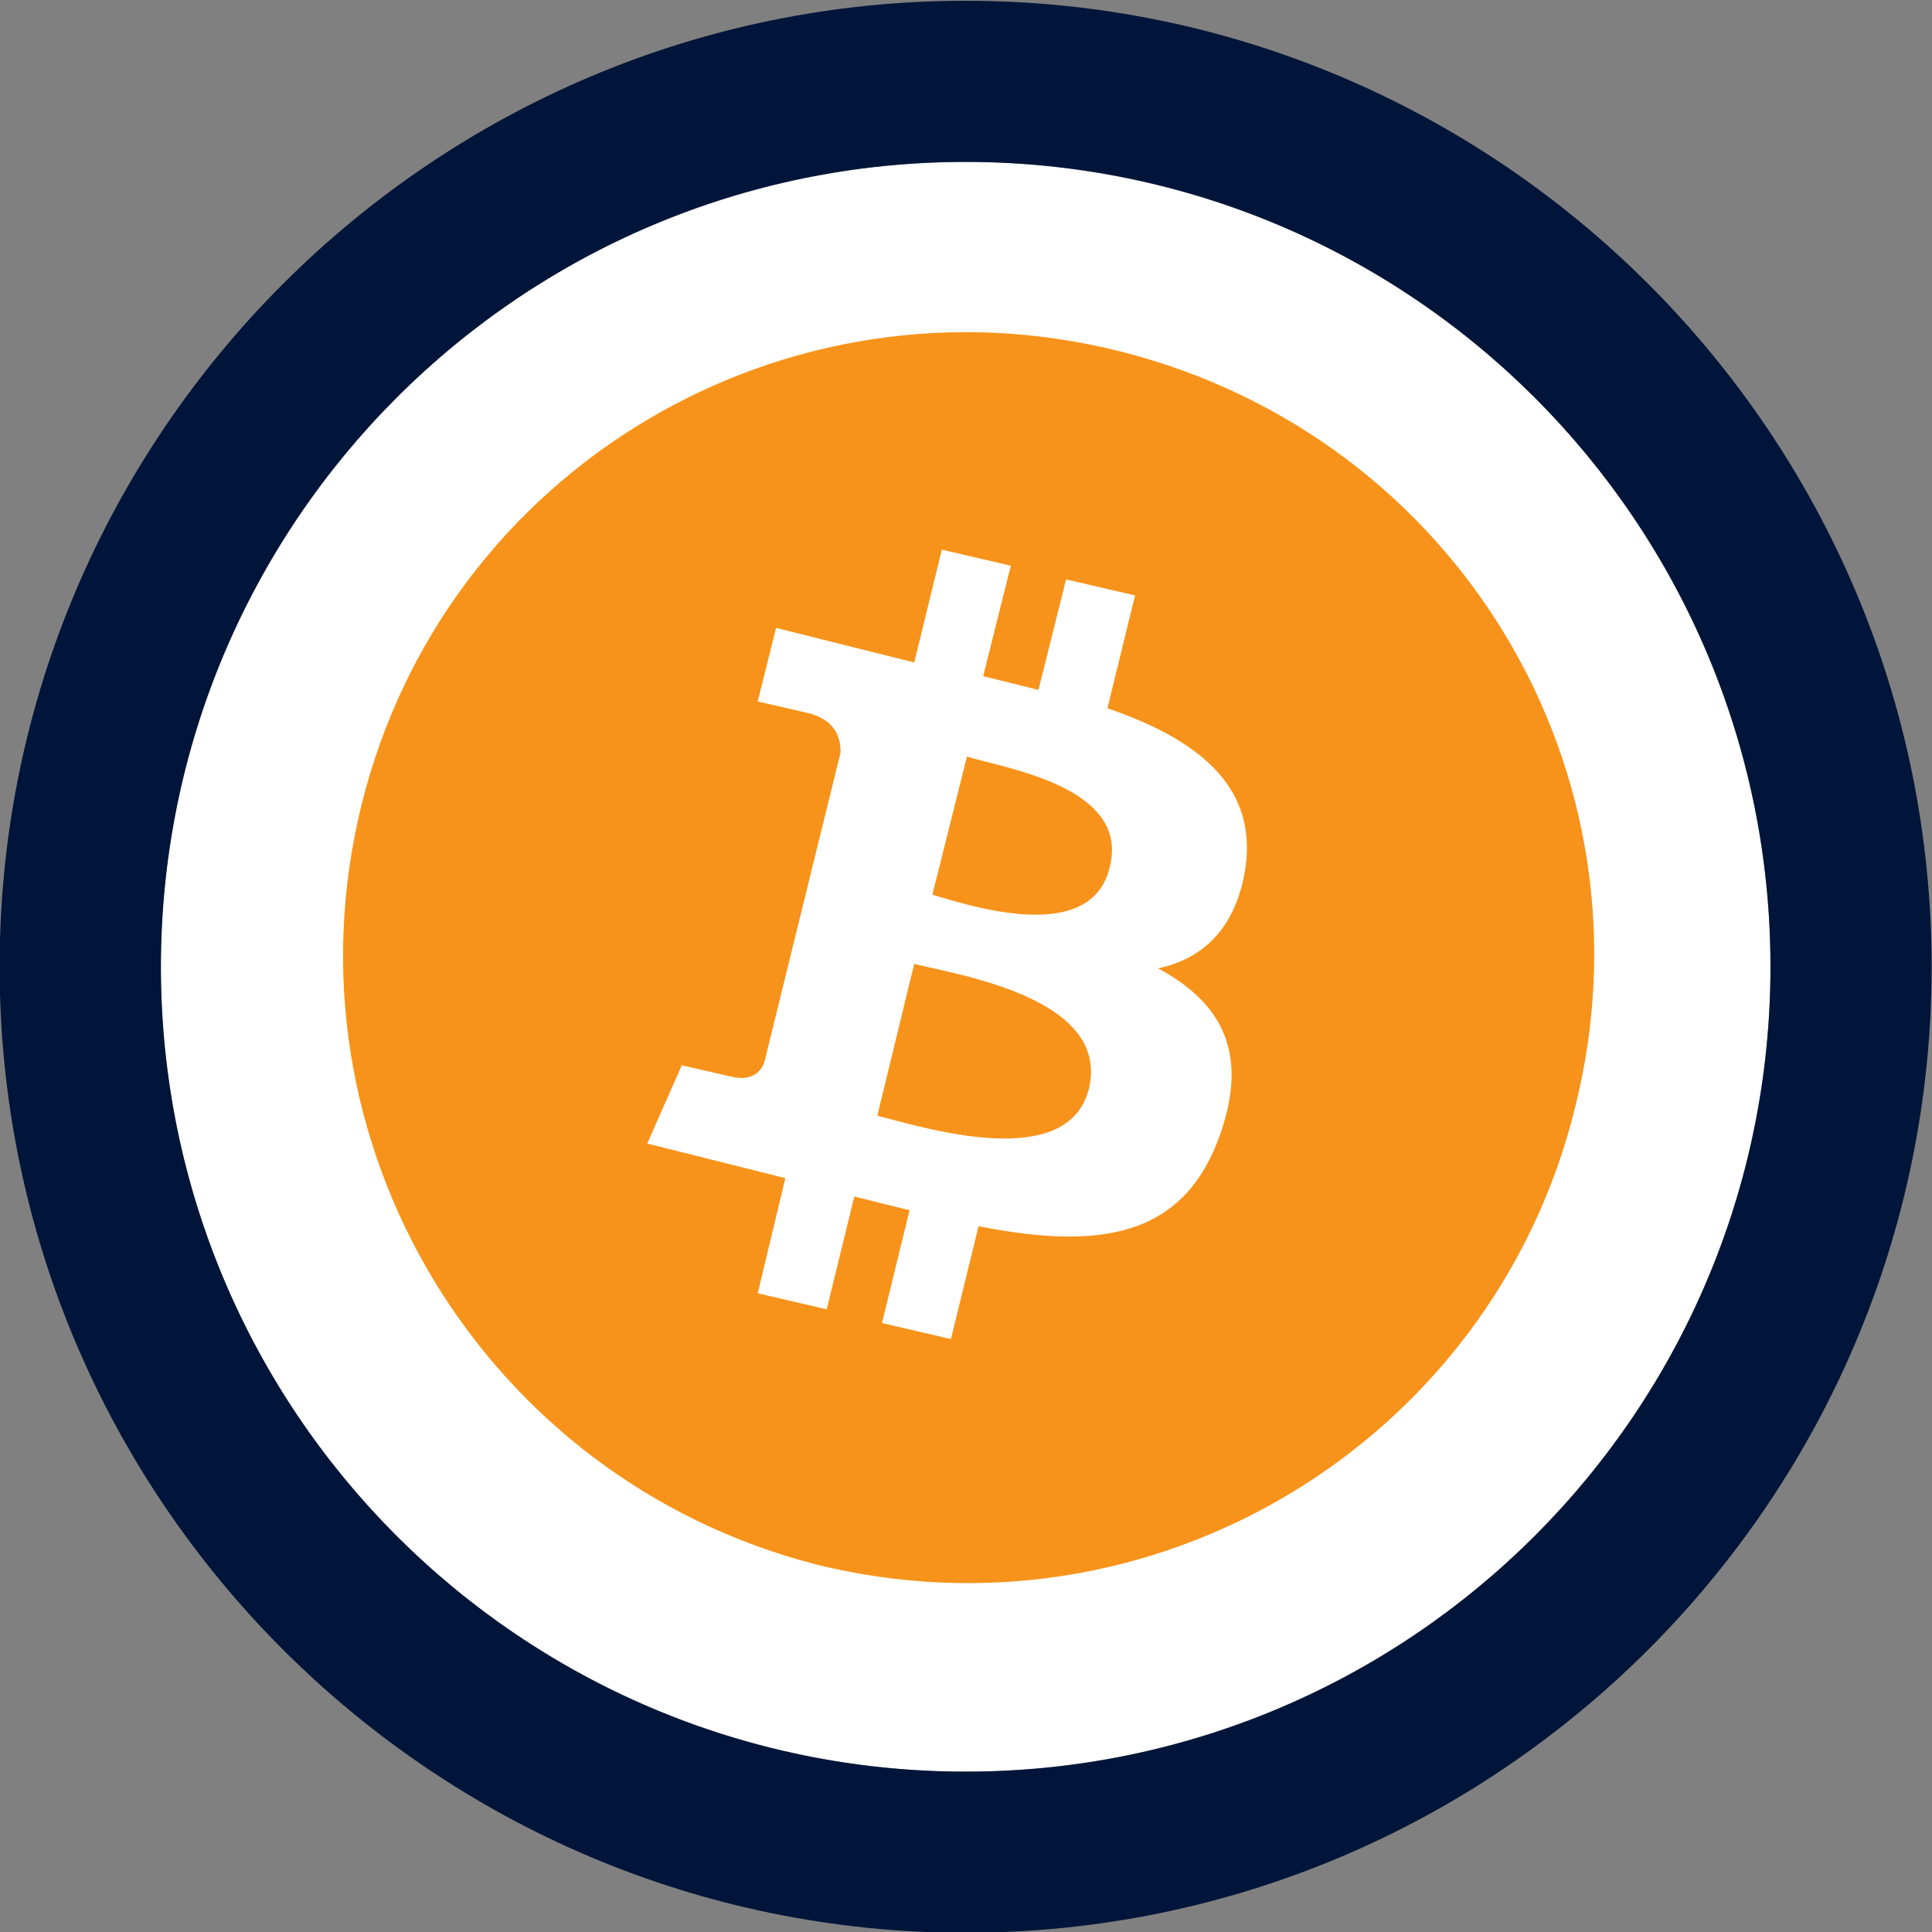
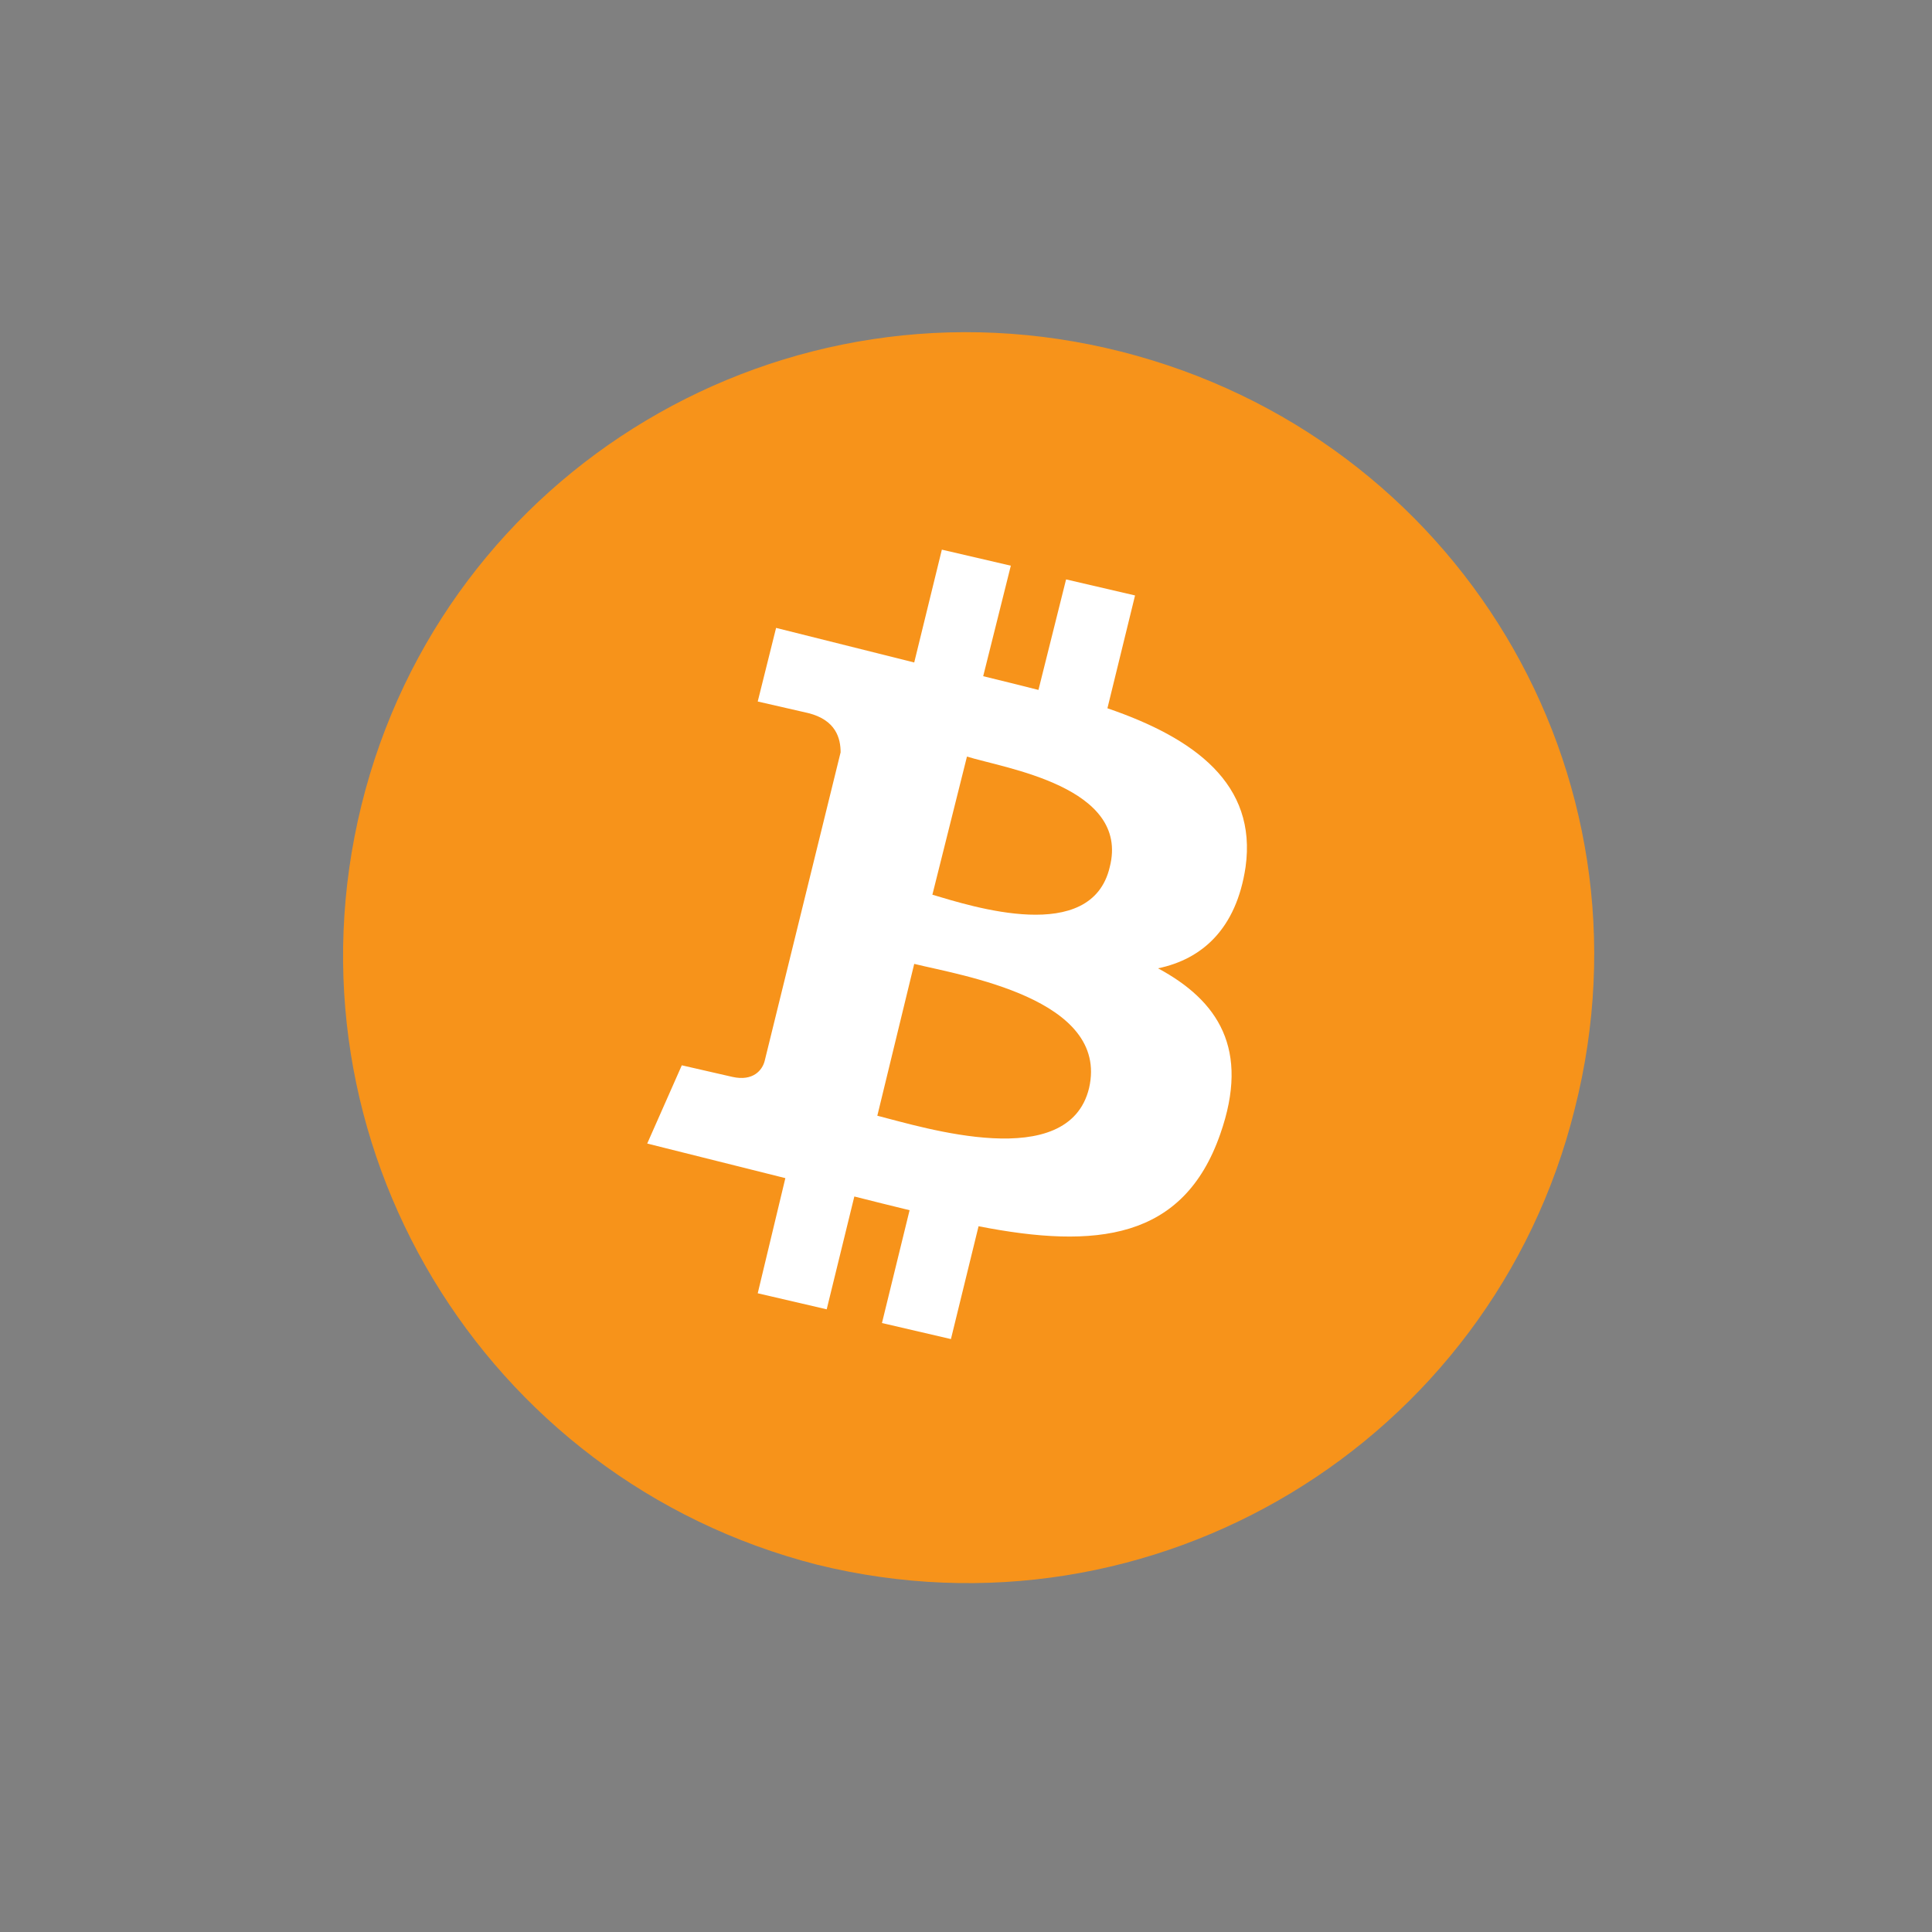
<svg xmlns="http://www.w3.org/2000/svg" version="1.1" id="Layer_1" x="0px" y="0px" viewBox="0 0 1000 1000" style="enable-background:new 0 0 1000 1000;" xml:space="preserve">
  <rect x="0" y="0" width="1000" height="1000" fill="#808080" stroke="none" />
  <style type="text/css">
	.st0{fill:#FFFFFF;}
	.st1{fill:#001539;}
	.st2{fill:#F7931A;}
</style>
  <g id="Layer_9">
    <g>
-       <circle class="st0" cx="499.8" cy="500.4" r="416.6" />
-       <path class="st1" d="M499.8,83.8c230.1,0,416.6,186.5,416.6,416.6S729.9,917,499.8,917c-230,0-416.5-186.5-416.5-416.6    C83.3,270.4,269.8,83.8,499.8,83.8 M499.8,0.4c-275.7,0-500,224.3-500,500s224.3,500,500,500s500-224.3,500-500    S775.5,0.4,499.8,0.4L499.8,0.4z" />
-     </g>
+       </g>
  </g>
  <g id="Layer_1_1_">
    <g>
      <path class="st2" d="M815.1,573.9C772.2,746.7,597,852.8,423,809.9c-172.8-44.1-278.8-219.2-235.9-393.2S406.3,137.9,580.3,182    S859.2,400,815.1,573.9L815.1,573.9z" />
      <path class="st0" d="M644.7,448.8c6-42.9-26.2-66.7-71.5-82.2l14.3-58.4l-35.7-8.3l-14.3,57.2c-9.5-2.4-19.1-4.8-28.6-7.1    l14.3-57.2l-35.7-8.3l-14.3,58.4L401.7,325l-9.5,38.1l26.2,6c14.3,3.6,16.7,13.1,16.7,20.3l-39.3,159.7c-1.2,4.8-6,10.7-16.7,8.3    l-26.2-6L335,591.9l71.5,17.9l-14.3,59.6l35.7,8.3l14.3-58.4c9.5,2.4,19.1,4.8,28.6,7.1l-14.3,58.4l35.7,8.3l14.3-58.4    c60.8,11.9,106,7.1,125.1-47.7c15.5-44.1-1.2-69.1-32.2-85.8C622,496.5,639.9,481,644.7,448.8 M563.7,563.2    c-10.7,44.1-85.8,20.3-109.6,14.3l19.1-78.6C496.9,504.8,574.4,516.7,563.7,563.2 M574.4,448.8c-9.5,40.5-71.5,20.3-91.8,14.3    l17.9-71.5C519.6,397.6,585.1,407.1,574.4,448.8" />
    </g>
  </g>
</svg>